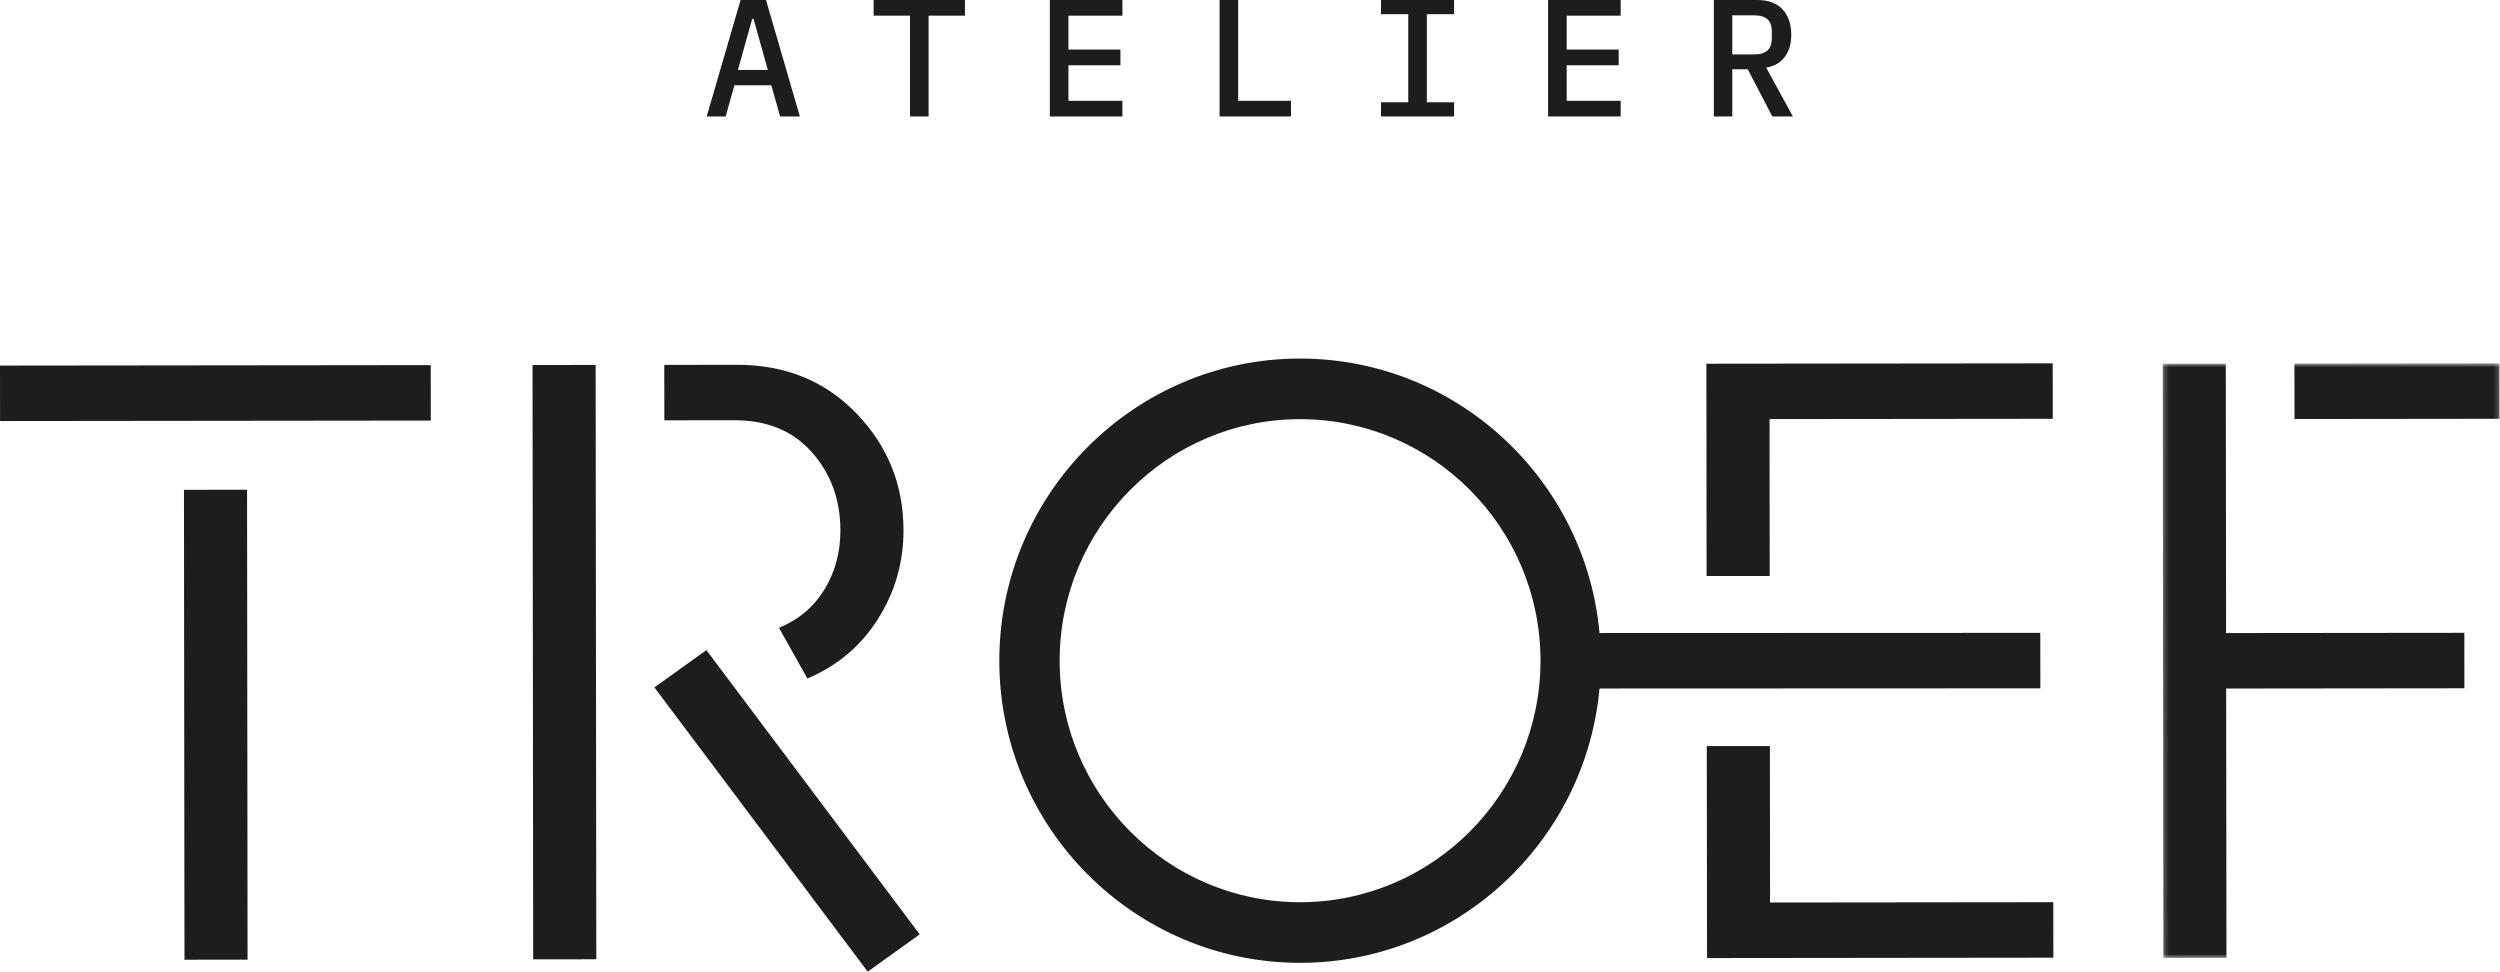
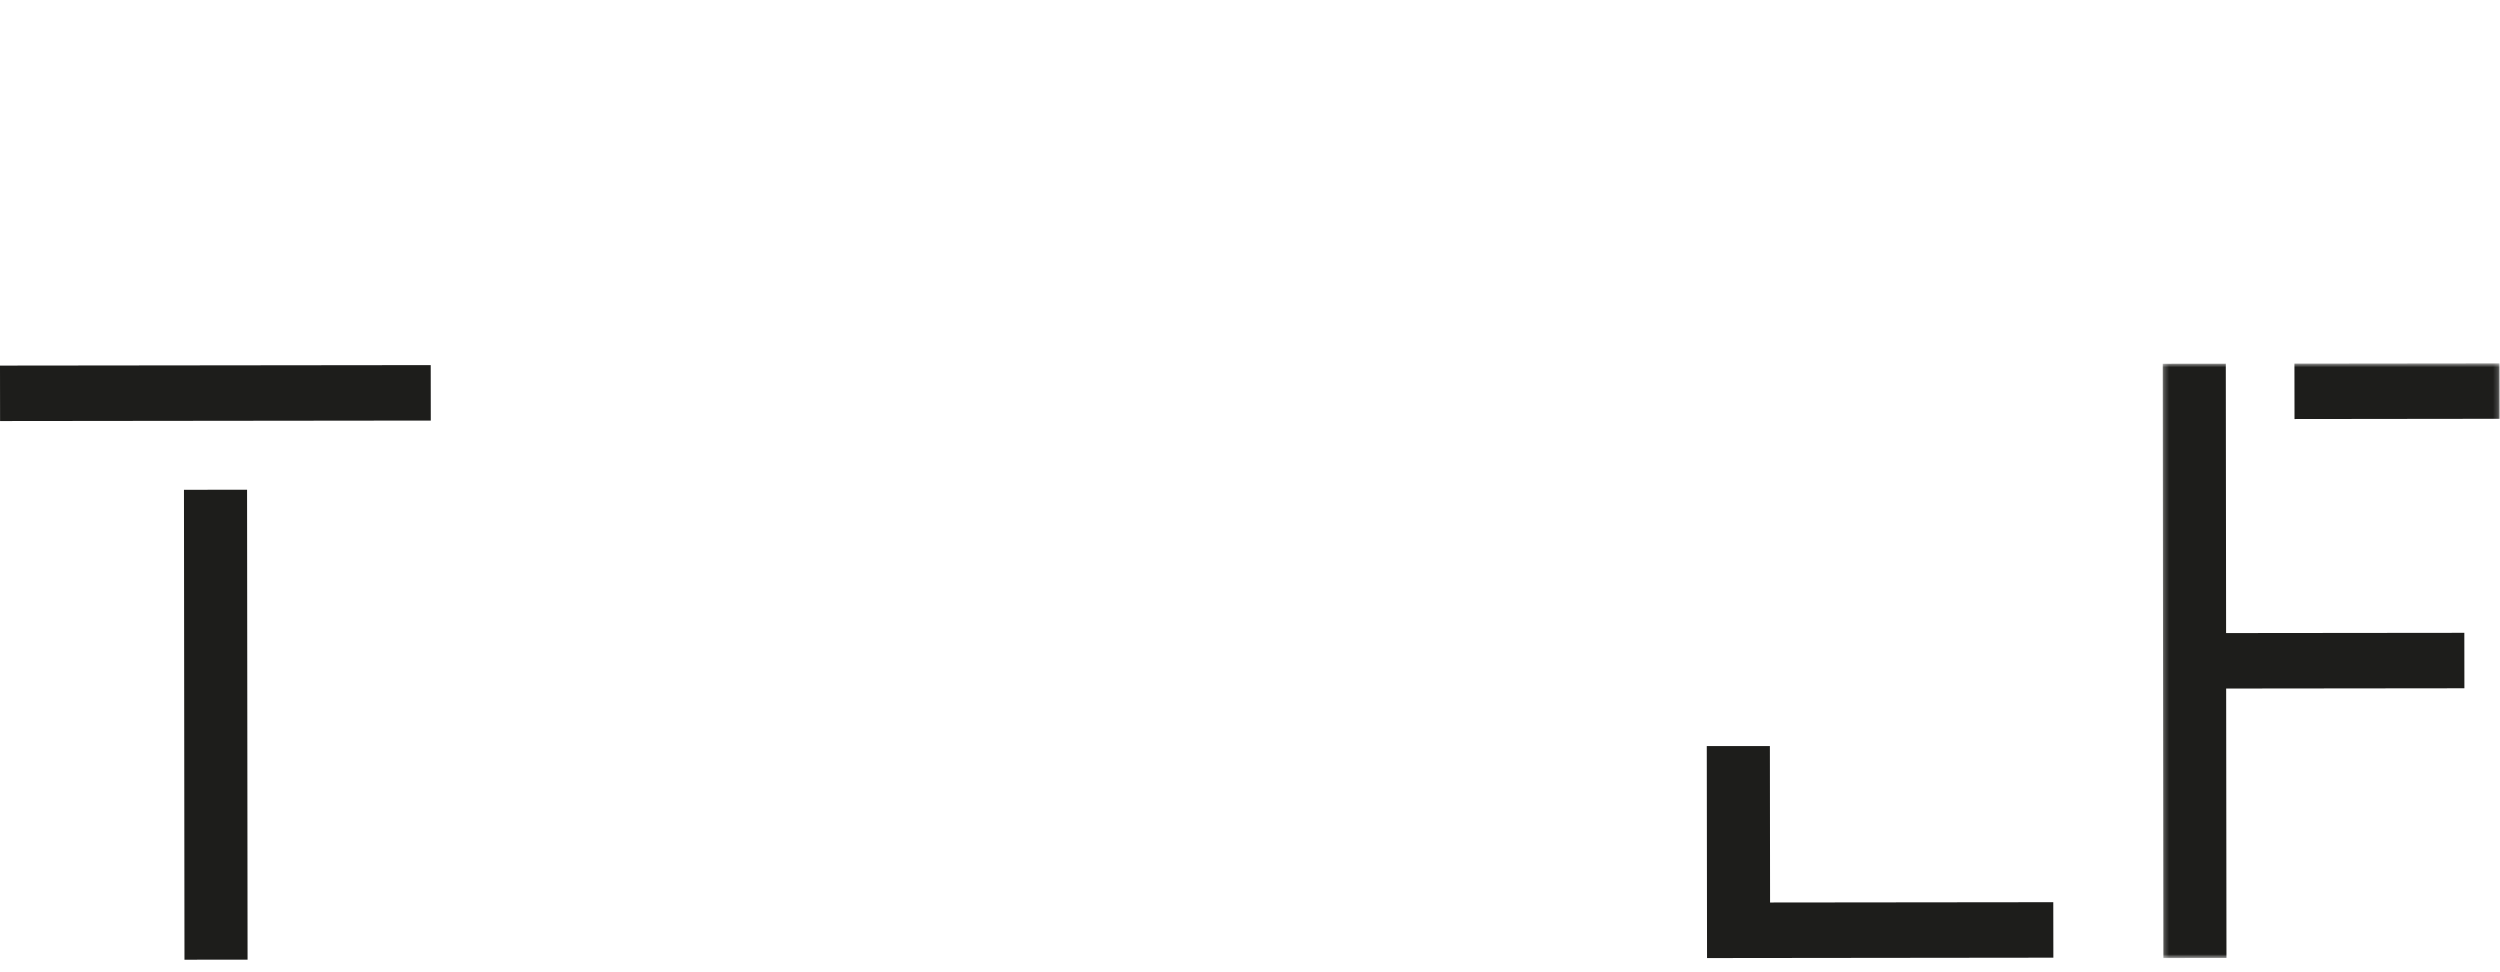
<svg xmlns="http://www.w3.org/2000/svg" xmlns:xlink="http://www.w3.org/1999/xlink" width="494px" height="192px" viewBox="0 0 494 192" version="1.1">
  <title>Logo</title>
  <defs>
    <polygon id="path-1" points="0.243 0.728 66.816 0.728 66.816 118.246 0.243 118.246" />
  </defs>
  <g id="Page-1" stroke="none" stroke-width="1" fill="none" fill-rule="evenodd">
    <g id="5-Home-Scroll" transform="translate(-473, -397)">
      <g id="Logo" transform="translate(473, 397)">
        <path d="M0,72.24 L0.013,83.199 L85.125,83.105 L85.111,72.146 L0,72.24 Z M36.351,96.783 L36.452,189.639 L48.92,189.628 L48.82,96.769 L36.351,96.783 Z" id="Fill-1" fill="#1D1D1B" />
        <g id="Group-15" transform="translate(105.228, 0)">
-           <path d="M12.471,72.112 L12.603,189.554 L0.131,189.57 L0,72.126 L12.471,72.112 Z M34.356,128.46 L76.504,184.631 L66.229,192 L24.076,135.83 L34.356,128.46 Z M73.302,104.772 C73.309,111.141 71.626,116.989 68.255,122.318 C64.884,127.644 60.235,131.563 54.317,134.074 L48.695,124.06 C52.535,122.491 55.519,119.983 57.65,116.535 C59.774,113.088 60.838,109.171 60.834,104.787 C60.824,98.732 58.947,93.592 55.205,89.368 C51.456,85.144 46.362,83.034 39.921,83.041 L26.046,83.057 L26.034,72.099 L40.374,72.082 C49.934,72.071 57.808,75.272 64.002,81.685 C70.19,88.099 73.292,95.793 73.302,104.772 L73.302,104.772 Z" id="Fill-2" fill="#1D1D1B" />
          <g id="Group-6" transform="translate(321.878, 71.066)">
            <mask id="mask-2" fill="white">
              <use xlink:href="#path-1" />
            </mask>
            <g id="Clip-5" />
            <path d="M26.275,0.774 L26.289,11.735 L66.817,11.687 L66.802,0.728 L26.275,0.774 Z M0.243,0.803 L0.372,118.246 L12.844,118.232 L12.783,64.989 L59.859,64.938 L59.847,53.979 L12.771,54.028 L12.712,0.788 L0.243,0.803 Z" id="Fill-4" fill="#1D1D1B" mask="url(#mask-2)" />
          </g>
-           <path d="M151.666,178.279 C125.47,178.279 104.158,156.87 104.158,130.554 C104.158,104.24 125.47,82.828 151.666,82.828 C177.862,82.828 199.175,104.24 199.175,130.554 C199.175,156.87 177.862,178.279 151.666,178.279 L151.666,178.279 Z M297.948,136.014 L297.932,125.055 L210.838,125.088 C208.08,94.721 182.601,70.851 151.666,70.851 C118.896,70.851 92.235,97.633 92.235,130.554 C92.235,163.472 118.896,190.256 151.666,190.256 C182.59,190.256 208.065,166.4 210.837,136.049 L297.948,136.014 Z" id="Fill-7" fill="#1D1D1B" />
-           <polygon id="Fill-9" fill="#1D1D1B" points="244.466 113.816 244.434 82.814 300.398 82.754 300.386 71.795 231.954 71.869 231.995 113.816" />
          <polygon id="Fill-11" fill="#1D1D1B" points="300.5 178.274 244.537 178.335 244.502 147.418 232.031 147.418 232.082 189.313 300.516 189.236" />
-           <path d="M52.828,23.011 L46.132,0 L41.112,0 L34.416,23.011 L38.158,23.011 L39.897,16.845 L47.184,16.845 L48.922,23.011 L52.828,23.011 Z M46.493,13.814 L40.586,13.814 L43.409,3.725 L43.67,3.725 L46.493,13.814 Z M85.45,3.098 L85.45,0 L67.399,0 L67.399,3.098 L74.586,3.098 L74.586,23.011 L78.263,23.011 L78.263,3.098 L85.45,3.098 Z M116.562,23.011 L116.562,19.913 L105.895,19.913 L105.895,12.891 L116.167,12.891 L116.167,9.791 L105.895,9.791 L105.895,3.098 L116.562,3.098 L116.562,0 L102.22,0 L102.22,23.011 L116.562,23.011 Z M149.872,23.011 L149.872,19.913 L139.435,19.913 L139.435,0 L135.759,0 L135.759,23.011 L149.872,23.011 Z M182.098,23.011 L182.098,20.209 L176.717,20.209 L176.717,2.802 L182.098,2.802 L182.098,0 L167.658,0 L167.658,2.802 L173.042,2.802 L173.042,20.209 L167.658,20.209 L167.658,23.011 L182.098,23.011 Z M215.018,23.011 L215.018,19.913 L204.351,19.913 L204.351,12.891 L214.623,12.891 L214.623,9.791 L204.351,9.791 L204.351,3.098 L215.018,3.098 L215.018,0 L200.674,0 L200.674,23.011 L215.018,23.011 Z M237.072,13.682 L240.123,13.682 L244.981,23.011 L249.049,23.011 L243.766,13.355 C245.363,13.093 246.588,12.391 247.441,11.25 C248.294,10.109 248.721,8.661 248.721,6.908 C248.721,4.758 248.148,3.068 246.998,1.843 C245.85,0.613 244.182,0 241.994,0 L233.429,0 L233.429,23.011 L237.072,23.011 L237.072,13.682 Z M237.072,10.747 L237.072,3.033 L241.468,3.033 C243.743,3.033 244.882,4.082 244.882,6.177 L244.882,7.601 C244.882,9.699 243.743,10.747 241.468,10.747 L237.072,10.747 Z" id="Fill-13" fill="#1D1D1B" />
        </g>
      </g>
    </g>
  </g>
</svg>